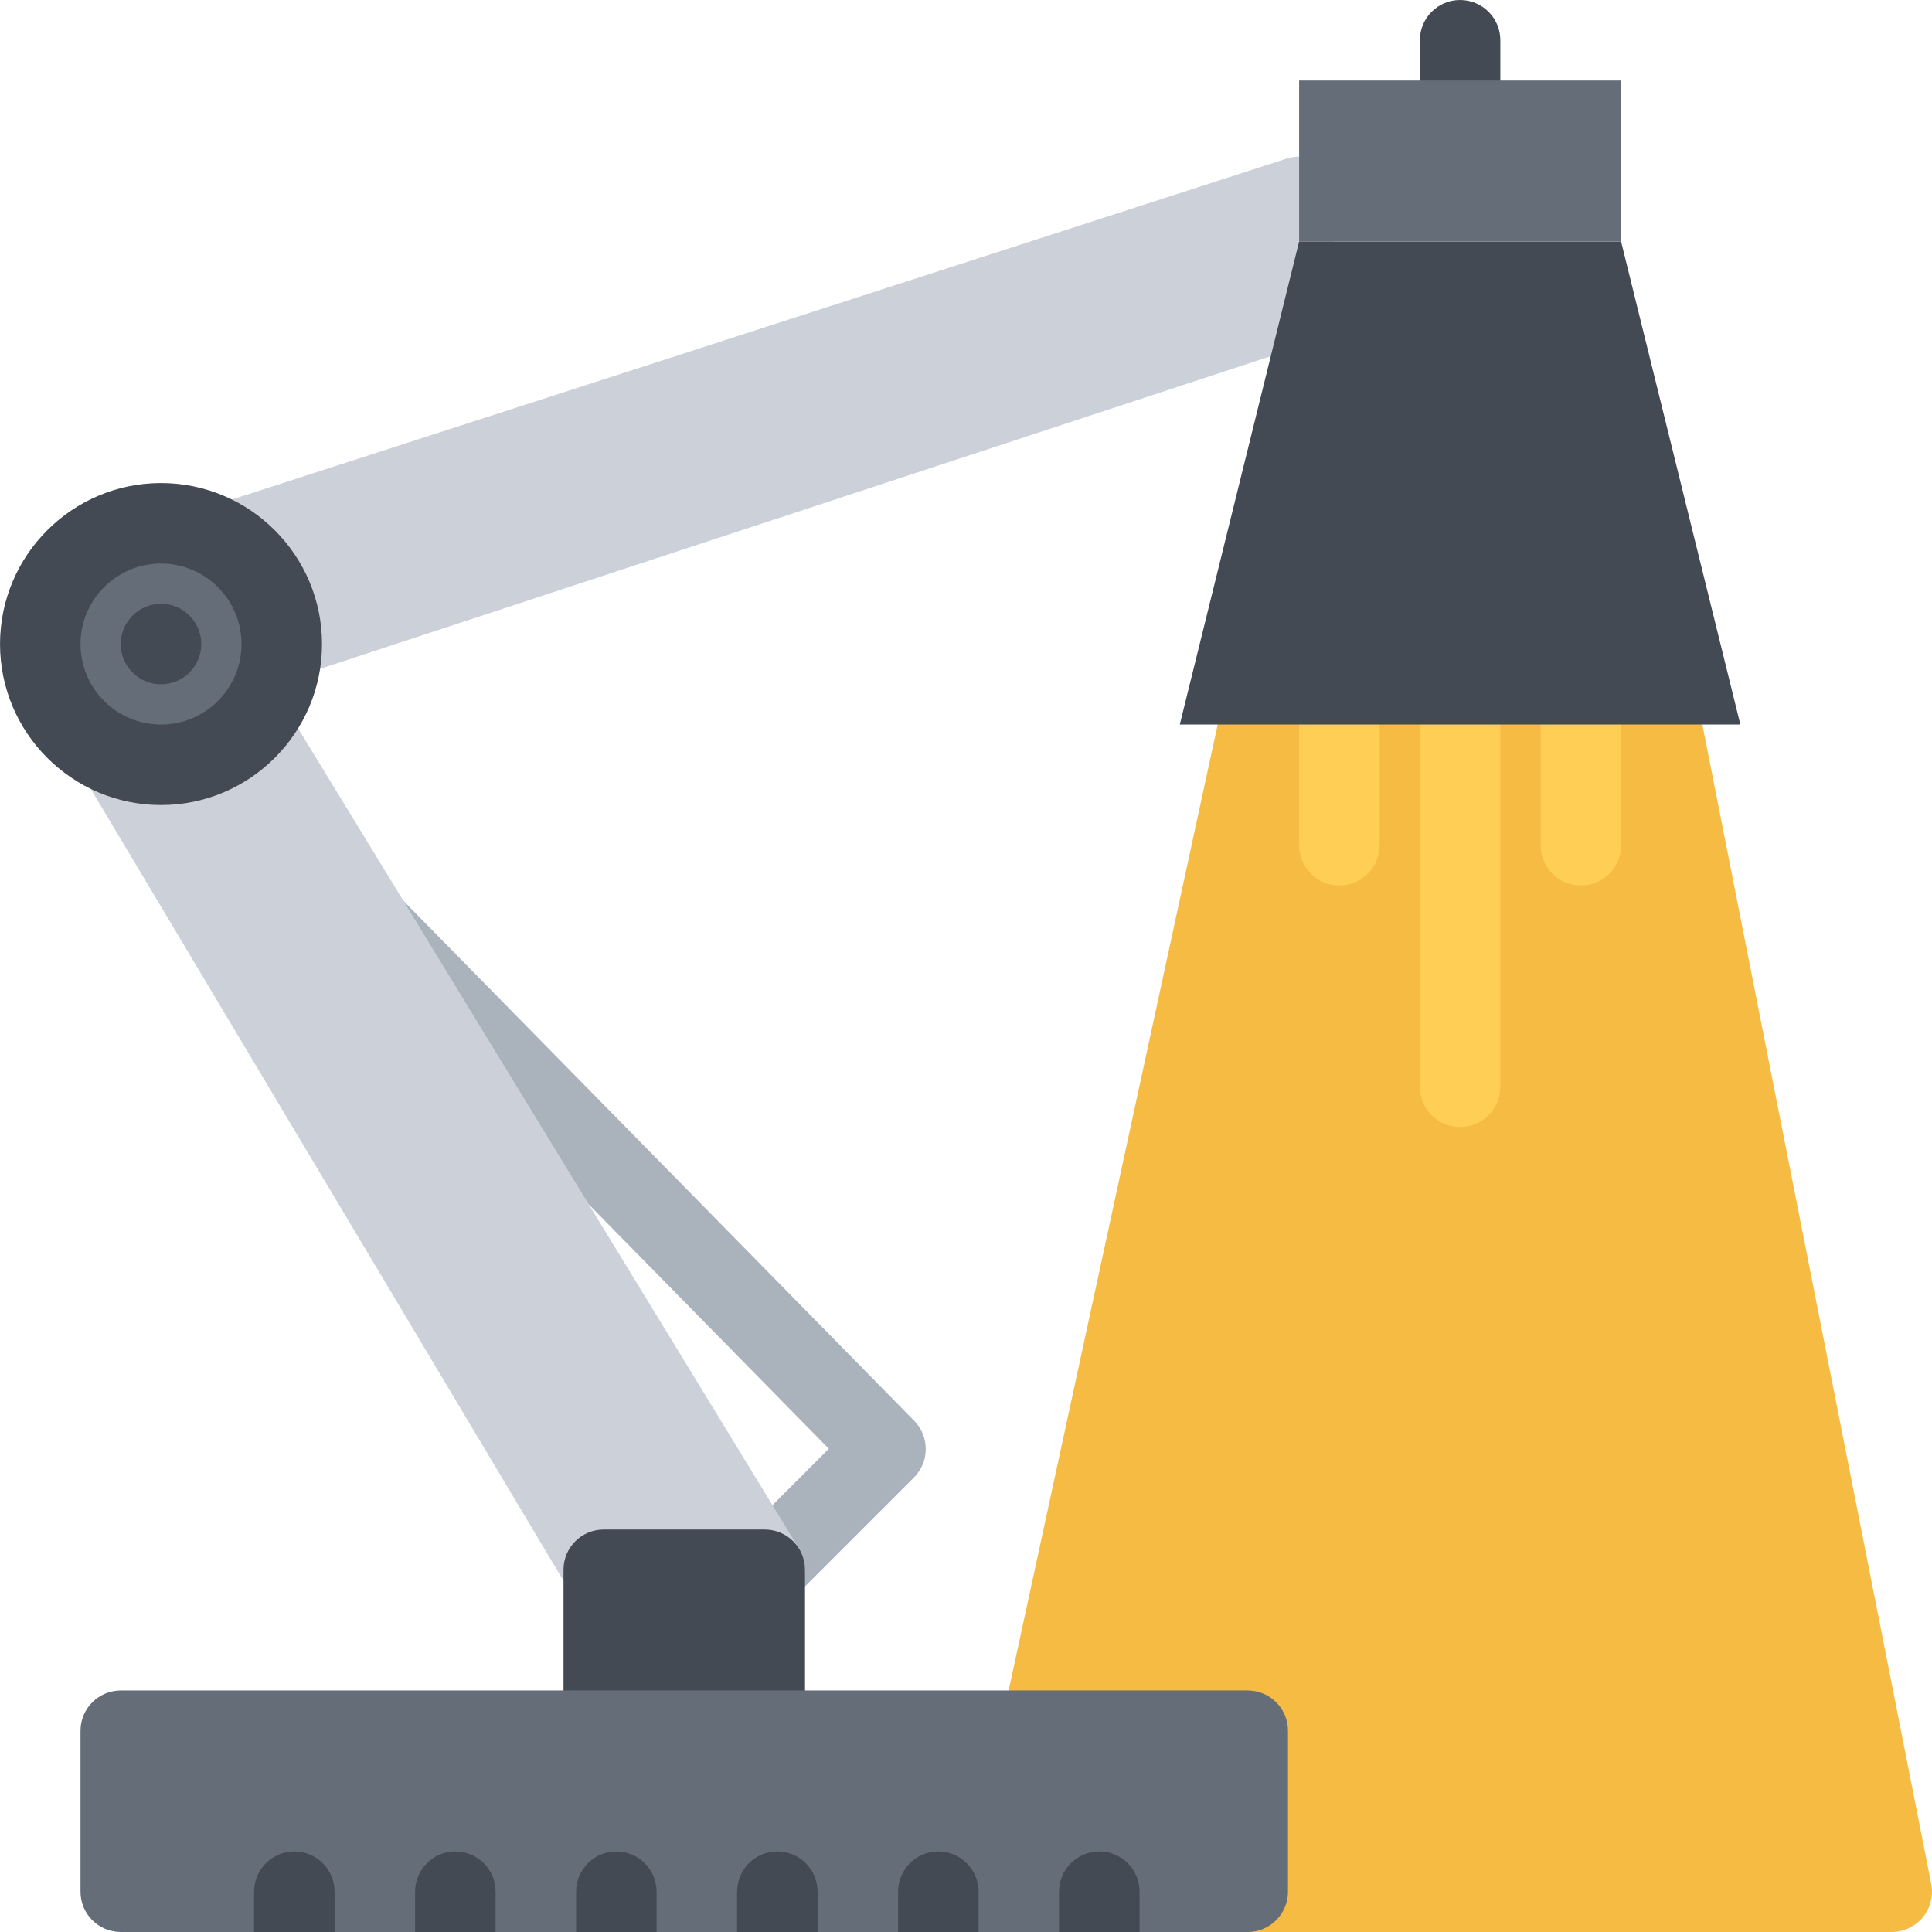
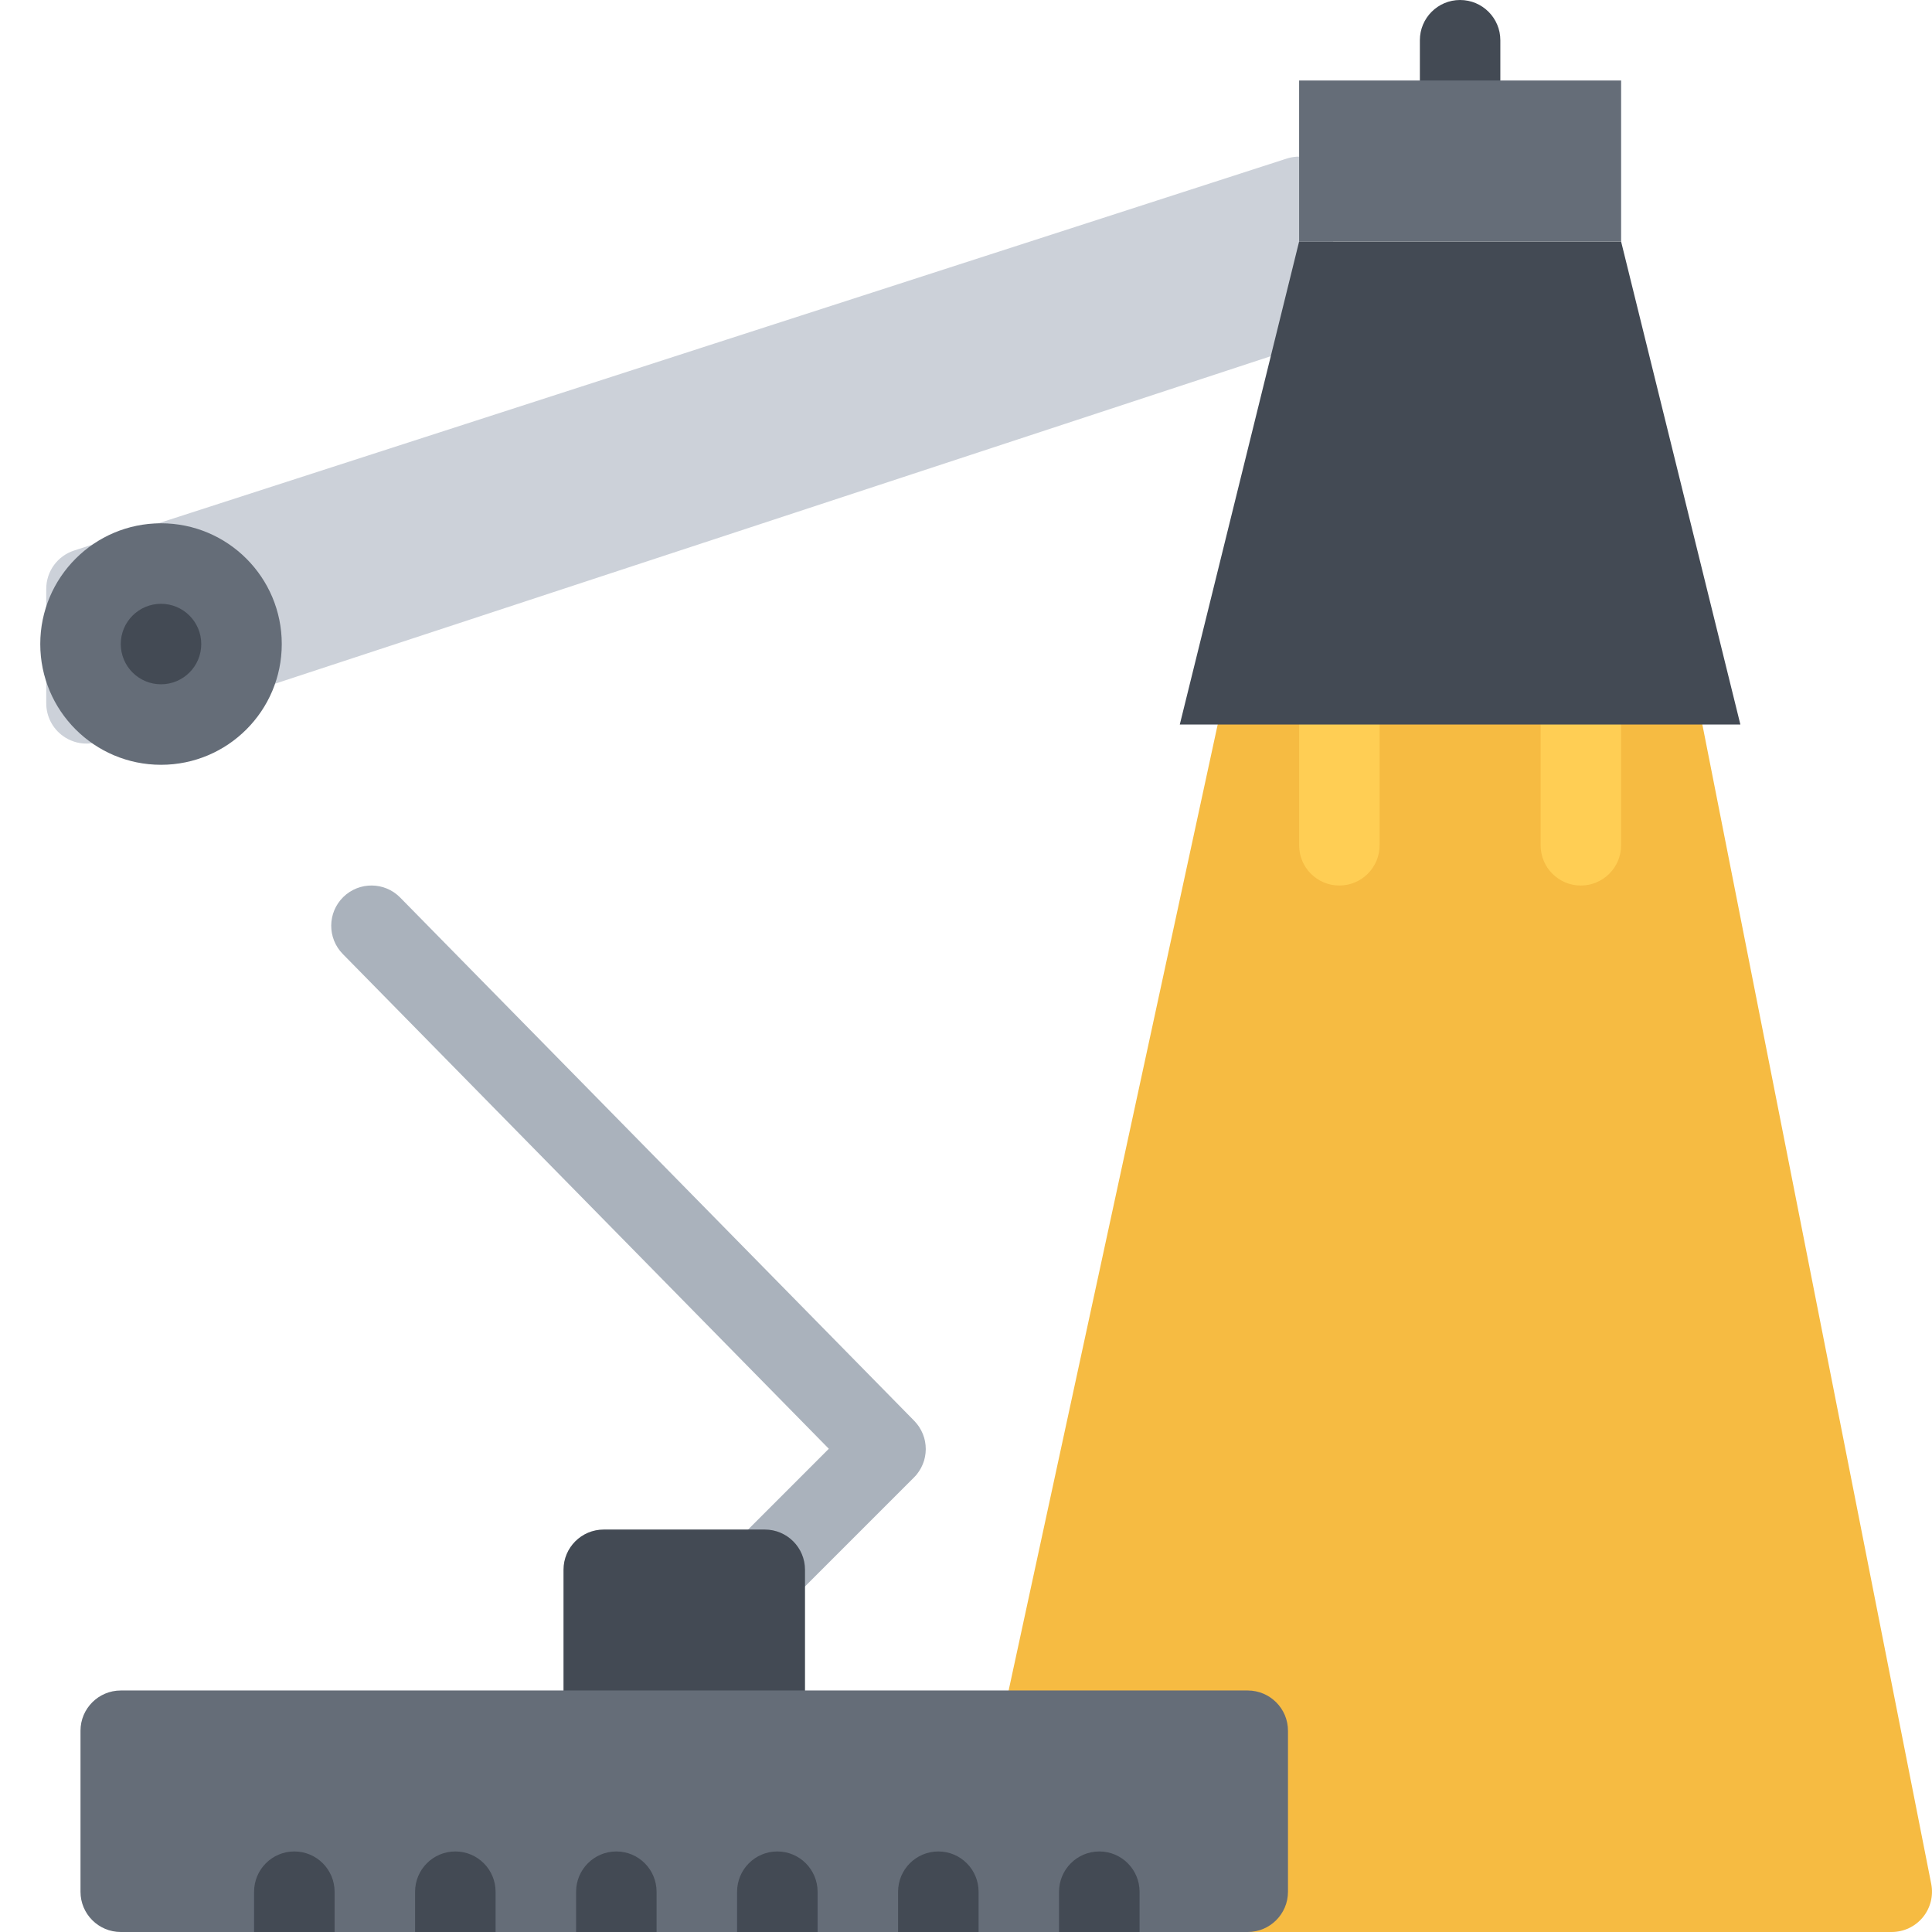
<svg xmlns="http://www.w3.org/2000/svg" version="1.1" id="Layer_1" viewBox="0 0 511.992 511.992" xml:space="preserve">
  <path style="fill:#F6BB42;" d="M501.319,511.992H266.667c-3.227,0-6.281-1.469-8.305-3.969s-2.805-5.812-2.125-8.953l66.945-309.322  c1.062-4.906,5.406-8.414,10.422-8.414h106.67c5.094,0,9.469,3.602,10.453,8.602l61.062,309.322  c0.608,3.141-0.203,6.375-2.234,8.844C507.538,510.555,504.507,511.992,501.319,511.992z" />
  <path style="fill:#AAB2BC;" d="M243.229,390.338c0.102-0.156,0.219-0.281,0.312-0.438c0.102-0.156,0.188-0.312,0.281-0.453  c0.086-0.141,0.18-0.297,0.266-0.453c0.078-0.156,0.148-0.312,0.227-0.484c0.07-0.141,0.148-0.297,0.211-0.453  c0.07-0.172,0.125-0.344,0.188-0.5c0.055-0.156,0.109-0.312,0.164-0.469c0.047-0.188,0.086-0.359,0.133-0.531  c0.039-0.156,0.078-0.312,0.109-0.469c0.039-0.188,0.055-0.359,0.086-0.531c0.023-0.156,0.055-0.328,0.07-0.5  c0.016-0.156,0.016-0.344,0.031-0.516c0.008-0.172,0.016-0.328,0.023-0.5c0-0.172-0.016-0.344-0.023-0.516s-0.008-0.344-0.023-0.5  c-0.016-0.172-0.047-0.344-0.07-0.516s-0.039-0.328-0.07-0.5s-0.078-0.328-0.117-0.516c-0.039-0.156-0.078-0.312-0.125-0.5  c-0.047-0.156-0.109-0.312-0.164-0.469c-0.055-0.172-0.109-0.344-0.172-0.5s-0.148-0.312-0.219-0.469s-0.141-0.312-0.219-0.469  s-0.18-0.312-0.273-0.469c-0.086-0.156-0.164-0.312-0.258-0.453c-0.102-0.141-0.219-0.297-0.328-0.453  c-0.102-0.125-0.195-0.281-0.305-0.406c-0.109-0.156-0.242-0.281-0.367-0.422c-0.109-0.125-0.211-0.25-0.32-0.359L106.052,237.856  c-4.125-4.203-10.883-4.258-15.085-0.133c-4.203,4.133-4.257,10.883-0.133,15.086l128.81,131.123l-24.522,24.531  c-4.164,4.156-4.164,10.906,0,15.078c2.086,2.078,4.812,3.109,7.546,3.109c2.727,0,5.453-1.031,7.539-3.109l32-32  c0.117-0.109,0.219-0.25,0.336-0.359c0.117-0.156,0.25-0.281,0.367-0.406C243.018,390.619,243.12,390.478,243.229,390.338z" />
  <path style="fill:#434A54;" d="M386.93,32c-5.891,0-10.656-4.773-10.656-10.664V10.664C376.274,4.773,381.04,0,386.93,0  s10.672,4.773,10.672,10.664v10.672C397.601,27.227,392.82,32,386.93,32z" />
  <g>
    <path style="fill:#CCD1D9;" d="M351.166,44.039c-2.812-2.391-6.656-3.156-10.172-2.016L19.647,145.889   c-4.406,1.422-7.39,5.523-7.39,10.148v30.352c0,3.422,1.641,6.64,4.414,8.64c1.844,1.336,4.039,2.031,6.257,2.031   c1.117,0,2.242-0.18,3.328-0.539L343.119,92.304c3.828-1.258,6.609-4.562,7.219-8.554l4.484-30   C355.369,50.094,353.978,46.422,351.166,44.039z" />
-     <path style="fill:#CCD1D9;" d="M211.768,410.432L65.373,170.725c-1.844-3.023-5.07-4.938-8.601-5.102l-40.507-1.883   c-3.93-0.18-7.633,1.805-9.648,5.172c-2.023,3.375-2.023,7.578-0.008,10.953l144.232,241.598c1.922,3.219,5.406,5.188,9.156,5.188   h42.671c3.852,0,7.414-2.062,9.296-5.438C213.854,417.853,213.776,413.728,211.768,410.432z" />
  </g>
  <path style="fill:#434A54;" d="M202.667,405.338h-42.671c-5.891,0-10.664,4.766-10.664,10.656v42.654  c0,5.906,4.773,10.688,10.664,10.688h42.671c5.891,0,10.664-4.781,10.664-10.688v-42.654  C213.331,410.103,208.558,405.338,202.667,405.338z" />
  <circle style="fill:#656D78;" cx="42.67" cy="170.676" r="32" />
  <g>
-     <path style="fill:#434A54;" d="M42.67,128.014c-23.523,0-42.664,19.14-42.664,42.664c0,23.523,19.14,42.663,42.664,42.663   c23.523,0,42.664-19.14,42.664-42.663C85.334,147.154,66.193,128.014,42.67,128.014z M42.67,192.013   c-11.766,0-21.336-9.57-21.336-21.335s9.57-21.336,21.336-21.336s21.335,9.57,21.335,21.336S54.436,192.013,42.67,192.013z" />
    <circle style="fill:#434A54;" cx="42.67" cy="170.676" r="10.664" />
  </g>
  <g>
    <path style="fill:#FFCE54;" d="M354.932,234.668c-5.891,0-10.656-4.773-10.656-10.664v-31.999c0-5.89,4.766-10.671,10.656-10.671   s10.671,4.781,10.671,10.671v31.999C365.602,229.895,360.821,234.668,354.932,234.668z" />
    <path style="fill:#FFCE54;" d="M418.93,234.668c-5.891,0-10.656-4.773-10.656-10.664v-31.999c0-5.89,4.766-10.671,10.656-10.671   s10.672,4.781,10.672,10.671v31.999C429.601,229.895,424.82,234.668,418.93,234.668z" />
-     <path style="fill:#FFCE54;" d="M386.93,298.668c-5.891,0-10.656-4.781-10.656-10.672v-95.991c0-5.89,4.766-10.671,10.656-10.671   s10.672,4.781,10.672,10.671v95.991C397.601,293.887,392.82,298.668,386.93,298.668z" />
  </g>
  <polygon style="fill:#434A54;" points="461.211,192.005 312.651,192.005 344.275,63.999 429.601,63.999 " />
  <g>
    <rect x="344.276" y="21.336" style="fill:#656D78;" width="85.33" height="42.663" />
    <path style="fill:#656D78;" d="M330.65,447.992H32.006c-5.891,0-10.672,4.781-10.672,10.656v42.688   c0,5.875,4.781,10.656,10.672,10.656H330.65c5.891,0,10.672-4.781,10.672-10.656v-42.688   C341.322,452.773,336.541,447.992,330.65,447.992z" />
  </g>
  <g>
    <path style="fill:#434A54;" d="M291.323,490.648c-5.891,0-10.672,4.781-10.672,10.688v10.656h21.344v-10.656   C301.995,495.43,297.214,490.648,291.323,490.648z" />
    <path style="fill:#434A54;" d="M248.659,490.648c-5.89,0-10.664,4.781-10.664,10.688v10.656h21.336v-10.656   C259.331,495.43,254.557,490.648,248.659,490.648z" />
    <path style="fill:#434A54;" d="M205.996,490.648c-5.891,0-10.664,4.781-10.664,10.688v10.656h21.335v-10.656   C216.667,495.43,211.886,490.648,205.996,490.648z" />
    <path style="fill:#434A54;" d="M163.332,490.648c-5.891,0-10.664,4.781-10.664,10.688v10.656h21.328v-10.656   C173.996,495.43,169.223,490.648,163.332,490.648z" />
    <path style="fill:#434A54;" d="M120.669,490.648c-5.891,0-10.672,4.781-10.672,10.688v10.656h21.336v-10.656   C131.333,495.43,126.559,490.648,120.669,490.648z" />
    <path style="fill:#434A54;" d="M77.998,490.648c-5.891,0-10.664,4.781-10.664,10.688v10.656H88.67v-10.656   C88.67,495.43,83.889,490.648,77.998,490.648z" />
  </g>
</svg>